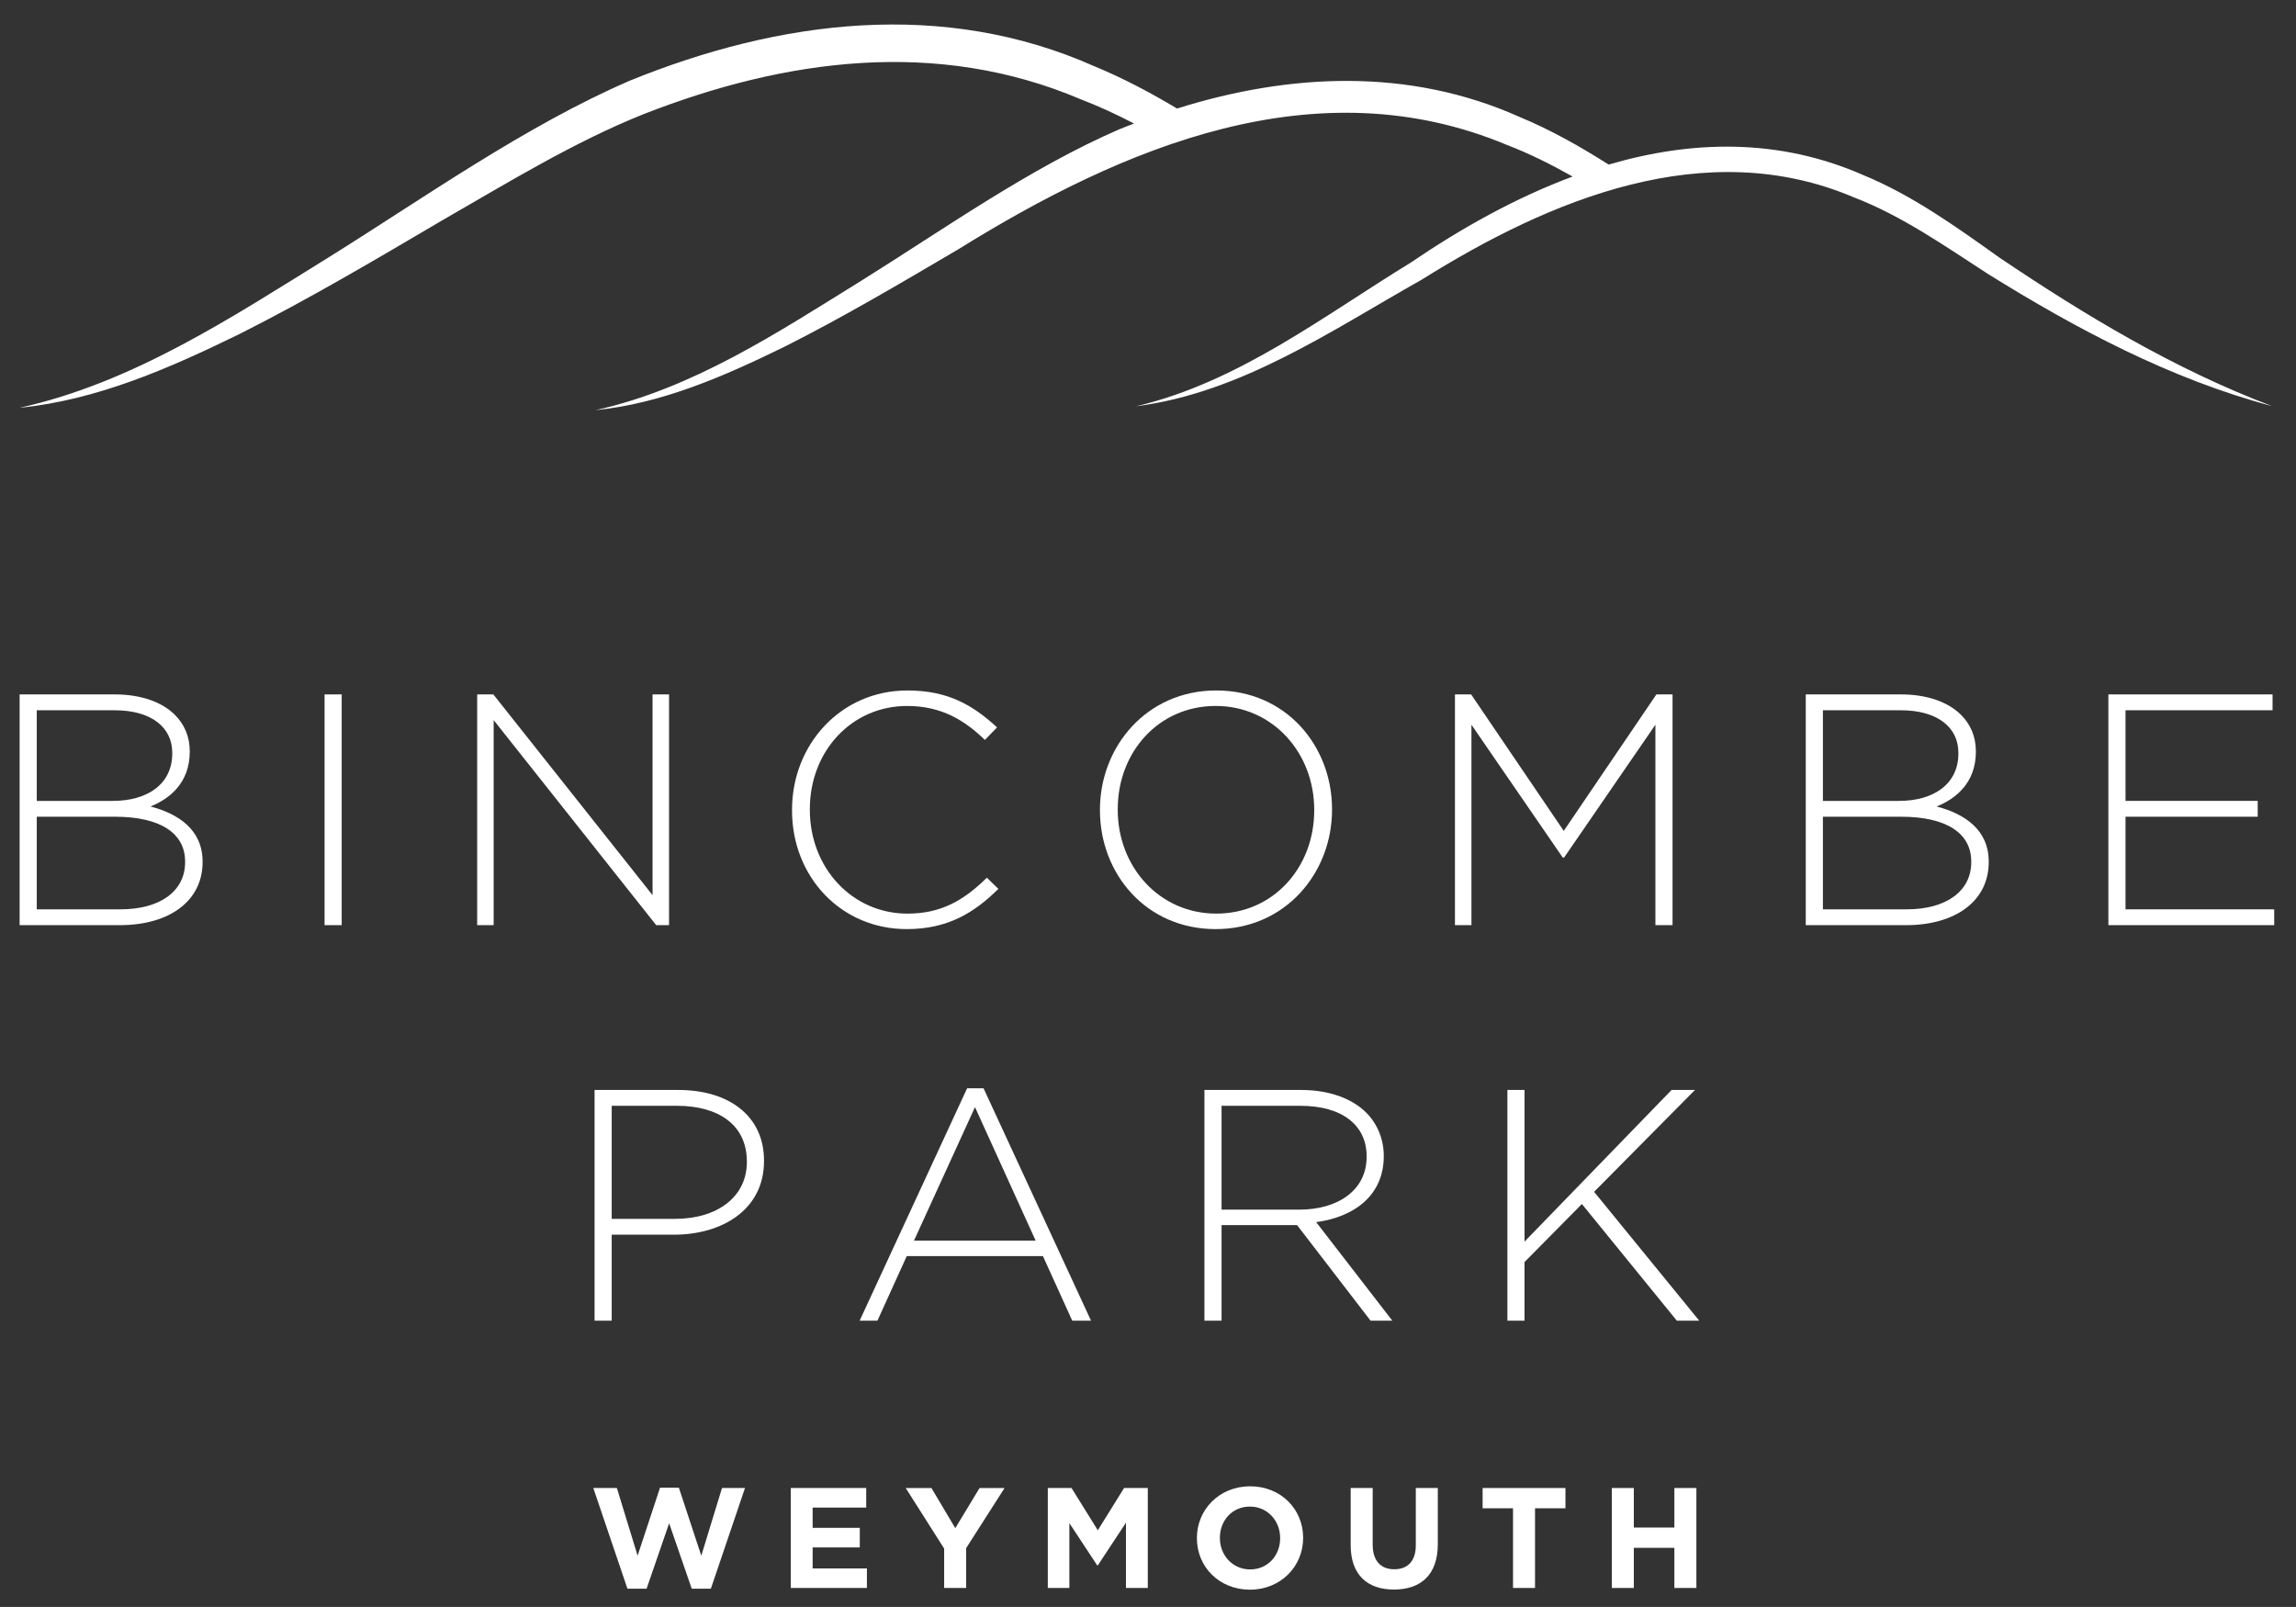
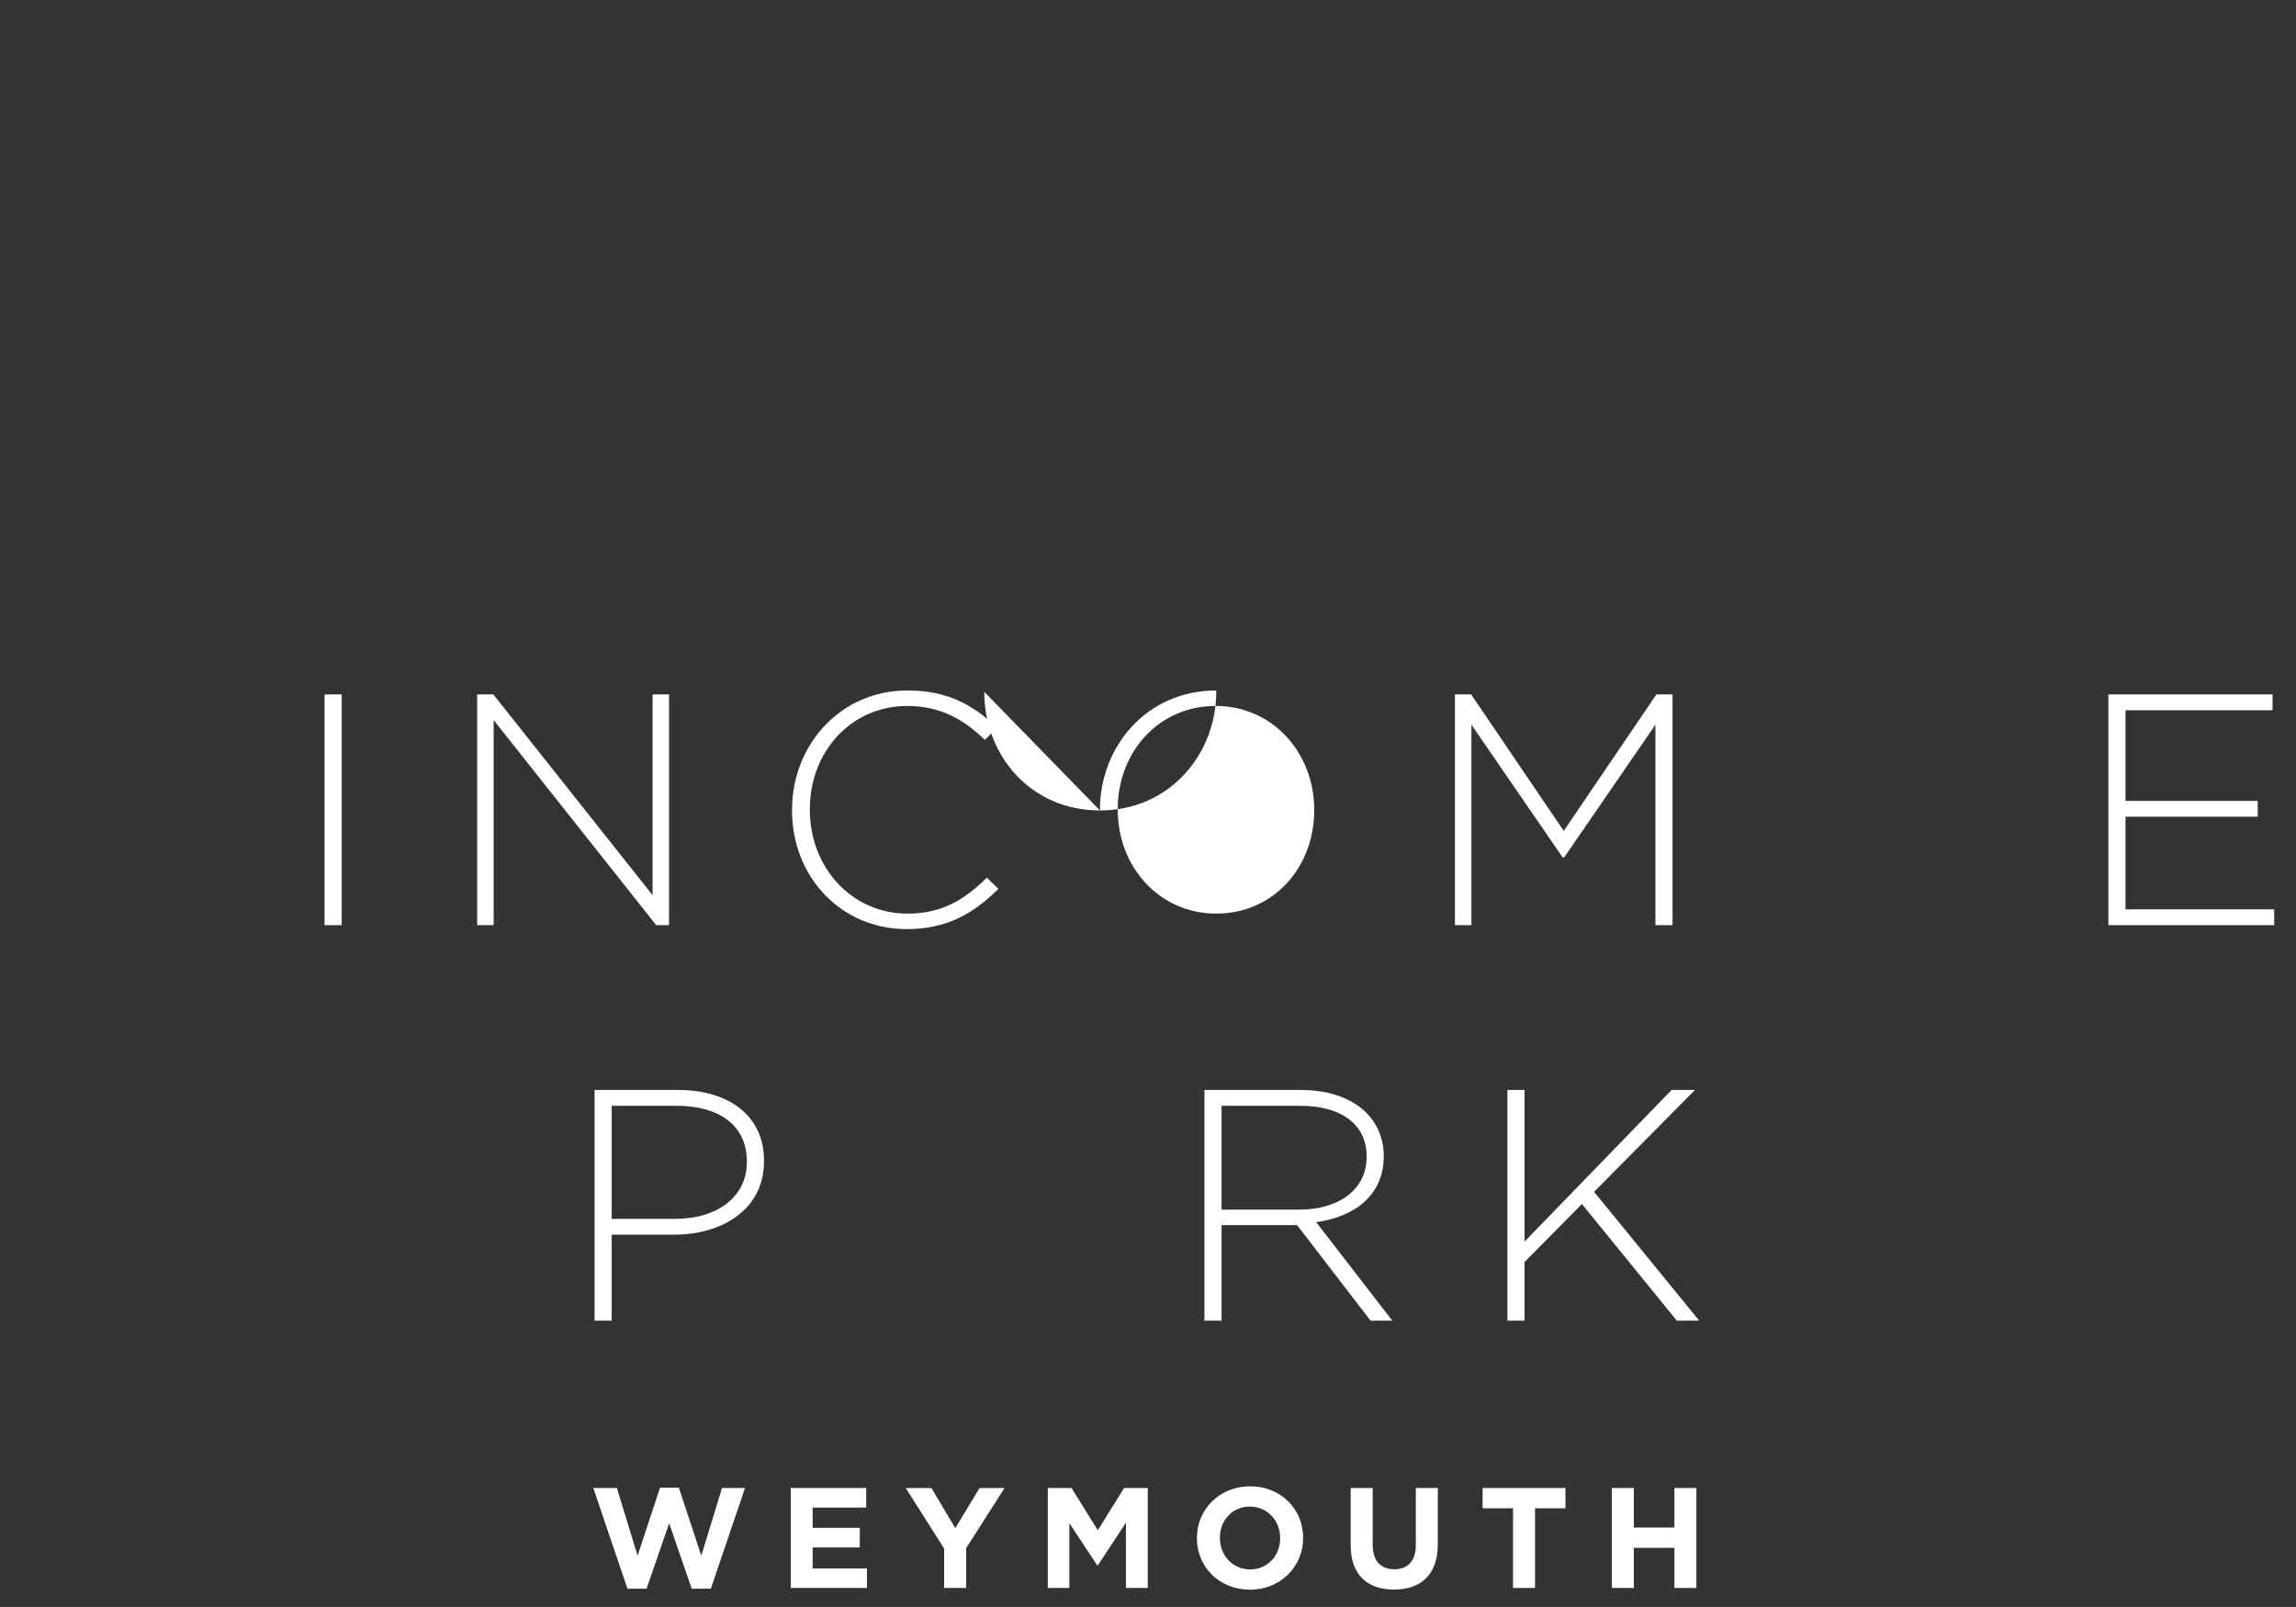
<svg xmlns="http://www.w3.org/2000/svg" id="Layer_1" data-name="Layer 1" width="51.611mm" height="36.126mm" viewBox="0 0 146.299 102.404">
  <rect x="0" y="0" width="146.299" height="102.404" fill="#333333" stroke="none" />
  <defs>
    <style>
      .cls-1 {
        fill: #fff;
        stroke-width: 0px;
      }
    </style>
  </defs>
  <g>
-     <path class="cls-1" d="m1.25,44.253h6.071c1.66,0,3.004.483,3.823,1.302.609.609.946,1.386.946,2.311v.042c0,1.996-1.302,3.004-2.5,3.487,1.764.462,3.319,1.47,3.319,3.508v.042c0,2.458-2.101,4.012-5.272,4.012H1.25v-14.704Zm5.945,6.785c2.206,0,3.781-1.071,3.781-3.024v-.042c0-1.617-1.324-2.709-3.676-2.709H2.343v5.776h4.852Zm.483,6.911c2.521,0,4.117-1.156,4.117-3.004v-.042c0-1.806-1.575-2.856-4.474-2.856H2.343v5.902h5.336Z" />
    <path class="cls-1" d="m20.681,44.253h1.092v14.704h-1.092v-14.704Z" />
    <path class="cls-1" d="m30.406,44.253h1.029l10.146,12.793v-12.793h1.05v14.704h-.819l-10.356-13.066v13.066h-1.051v-14.704Z" />
    <path class="cls-1" d="m50.467,51.647v-.042c0-4.159,3.109-7.604,7.352-7.604,2.626,0,4.201.966,5.714,2.353l-.777.799c-1.281-1.239-2.752-2.164-4.957-2.164-3.529,0-6.197,2.878-6.197,6.574v.042c0,3.718,2.71,6.617,6.218,6.617,2.121,0,3.571-.819,5.062-2.29l.735.714c-1.554,1.533-3.235,2.563-5.839,2.563-4.201,0-7.311-3.34-7.311-7.562Z" />
-     <path class="cls-1" d="m70.087,51.647v-.042c0-4.012,2.962-7.604,7.416-7.604s7.373,3.55,7.373,7.562v.042c0,4.012-2.961,7.604-7.415,7.604s-7.373-3.55-7.373-7.562Zm13.654,0v-.042c0-3.634-2.647-6.617-6.281-6.617s-6.239,2.941-6.239,6.574v.042c0,3.634,2.647,6.617,6.281,6.617s6.239-2.941,6.239-6.575Z" />
+     <path class="cls-1" d="m70.087,51.647v-.042c0-4.012,2.962-7.604,7.416-7.604v.042c0,4.012-2.961,7.604-7.415,7.604s-7.373-3.55-7.373-7.562Zm13.654,0v-.042c0-3.634-2.647-6.617-6.281-6.617s-6.239,2.941-6.239,6.574v.042c0,3.634,2.647,6.617,6.281,6.617s6.239-2.941,6.239-6.575Z" />
    <path class="cls-1" d="m92.71,44.253h1.029l5.902,8.697,5.903-8.697h1.029v14.704h-1.092v-12.772l-5.819,8.466h-.084l-5.819-8.466v12.772h-1.051v-14.704Z" />
-     <path class="cls-1" d="m115.061,44.253h6.071c1.66,0,3.004.483,3.823,1.302.609.609.946,1.386.946,2.311v.042c0,1.996-1.302,3.004-2.5,3.487,1.764.462,3.319,1.47,3.319,3.508v.042c0,2.458-2.101,4.012-5.272,4.012h-6.386v-14.704Zm5.945,6.785c2.206,0,3.781-1.071,3.781-3.024v-.042c0-1.617-1.324-2.709-3.676-2.709h-4.957v5.776h4.852Zm.483,6.911c2.521,0,4.117-1.156,4.117-3.004v-.042c0-1.806-1.575-2.856-4.474-2.856h-4.978v5.902h5.336Z" />
    <path class="cls-1" d="m134.344,44.253h10.461v1.009h-9.369v5.776h8.423v1.009h-8.423v5.902h9.474v1.008h-10.566v-14.704Z" />
  </g>
  <g>
    <path class="cls-1" d="m37.884,69.46h5.336c3.235,0,5.462,1.66,5.462,4.496v.042c0,3.088-2.668,4.684-5.735,4.684h-3.97v5.482h-1.092v-14.704Zm5.126,8.214c2.731,0,4.579-1.429,4.579-3.613v-.042c0-2.332-1.806-3.55-4.453-3.55h-4.159v7.205h4.033Z" />
-     <path class="cls-1" d="m61.621,69.355h1.051l6.848,14.809h-1.197l-1.869-4.117h-8.676l-1.869,4.117h-1.134l6.848-14.809Zm4.369,9.705l-3.865-8.507-3.886,8.507h7.751Z" />
    <path class="cls-1" d="m76.745,69.46h6.176c1.806,0,3.256.567,4.138,1.449.693.694,1.113,1.681,1.113,2.731v.042c0,2.458-1.827,3.865-4.306,4.201l4.852,6.281h-1.386l-4.684-6.092h-4.811v6.092h-1.092v-14.704Zm6.05,7.626c2.458,0,4.285-1.239,4.285-3.361v-.042c0-1.974-1.554-3.214-4.222-3.214h-5.021v6.617h4.957Z" />
    <path class="cls-1" d="m96.05,69.46h1.092v9.663l9.369-9.663h1.491l-6.428,6.491,6.701,8.213h-1.428l-6.05-7.436-3.655,3.697v3.739h-1.092v-14.704Z" />
  </g>
  <g>
    <path class="cls-1" d="m37.805,94.826h1.502l1.32,4.313,1.429-4.332h1.201l1.429,4.332,1.32-4.313h1.465l-2.175,6.416h-1.22l-1.438-4.168-1.438,4.168h-1.22l-2.175-6.416Z" />
    <path class="cls-1" d="m50.389,94.826h4.805v1.247h-3.413v1.292h3.004v1.247h-3.004v1.338h3.458v1.247h-4.85v-6.37Z" />
    <path class="cls-1" d="m60.16,98.685l-2.448-3.858h1.638l1.52,2.557,1.547-2.557h1.593l-2.448,3.831v2.539h-1.402v-2.512Z" />
    <path class="cls-1" d="m66.766,94.826h1.51l1.675,2.693,1.674-2.693h1.511v6.37h-1.392v-4.159l-1.793,2.721h-.037l-1.775-2.694v4.132h-1.374v-6.37Z" />
    <path class="cls-1" d="m76.265,98.03v-.018c0-1.811,1.429-3.295,3.394-3.295s3.376,1.465,3.376,3.276v.018c0,1.811-1.429,3.294-3.394,3.294s-3.376-1.465-3.376-3.276Zm5.305,0v-.018c0-1.092-.801-2.002-1.929-2.002s-1.911.892-1.911,1.984v.018c0,1.092.801,2.002,1.929,2.002s1.911-.892,1.911-1.984Z" />
    <path class="cls-1" d="m86.064,98.466v-3.64h1.402v3.604c0,1.038.518,1.574,1.374,1.574s1.374-.518,1.374-1.529v-3.649h1.401v3.595c0,1.929-1.083,2.876-2.794,2.876s-2.757-.955-2.757-2.83Z" />
    <path class="cls-1" d="m96.41,96.118h-1.939v-1.292h5.278v1.292h-1.939v5.078h-1.401v-5.078Z" />
    <path class="cls-1" d="m102.705,94.826h1.401v2.52h2.584v-2.52h1.402v6.37h-1.402v-2.557h-2.584v2.557h-1.401v-6.37Z" />
  </g>
-   <path class="cls-1" d="m127.369,16.394c-2.708-1.933-5.52-3.949-8.626-5.23-5.409-2.381-10.956-2.226-16.241-.676-1.828-1.161-3.715-2.227-5.703-3.047-7.039-3.146-14.644-2.771-21.798-.525-1.697-1.015-3.442-1.94-5.258-2.689-9.653-4.296-20.073-2.967-29.626.919-6.653,2.882-13.052,7.434-19.185,11.26-6.194,3.835-12.449,7.978-19.682,9.581,4.957-.494,9.594-2.541,14.011-4.702,4.419-2.223,8.66-4.739,12.886-7.225,4.24-2.438,8.435-5.015,12.863-6.787,9.035-3.535,18.689-4.841,27.845-.95,1.156.443,2.29.97,3.406,1.549-.307.118-.615.233-.92.358-5.717,2.477-11.217,6.388-16.486,9.676-5.323,3.296-10.698,6.856-16.914,8.233,4.259-.424,8.245-2.184,12.04-4.04,3.797-1.91,7.442-4.073,11.074-6.208,10.485-6.513,22.795-11.761,34.982-6.648,1.429.548,2.813,1.244,4.169,2.007-3.637,1.352-7.116,3.306-10.3,5.475-5.614,3.436-10.988,7.629-17.515,9.165,6.699-.856,12.475-4.843,18.203-8.071,8.148-5.1,18.088-9.274,27.549-5.236,3.021,1.159,5.804,3.109,8.513,4.865,5.648,3.516,11.64,6.704,18.115,8.431-6.209-2.35-11.933-5.795-17.402-9.485Z" />
</svg>